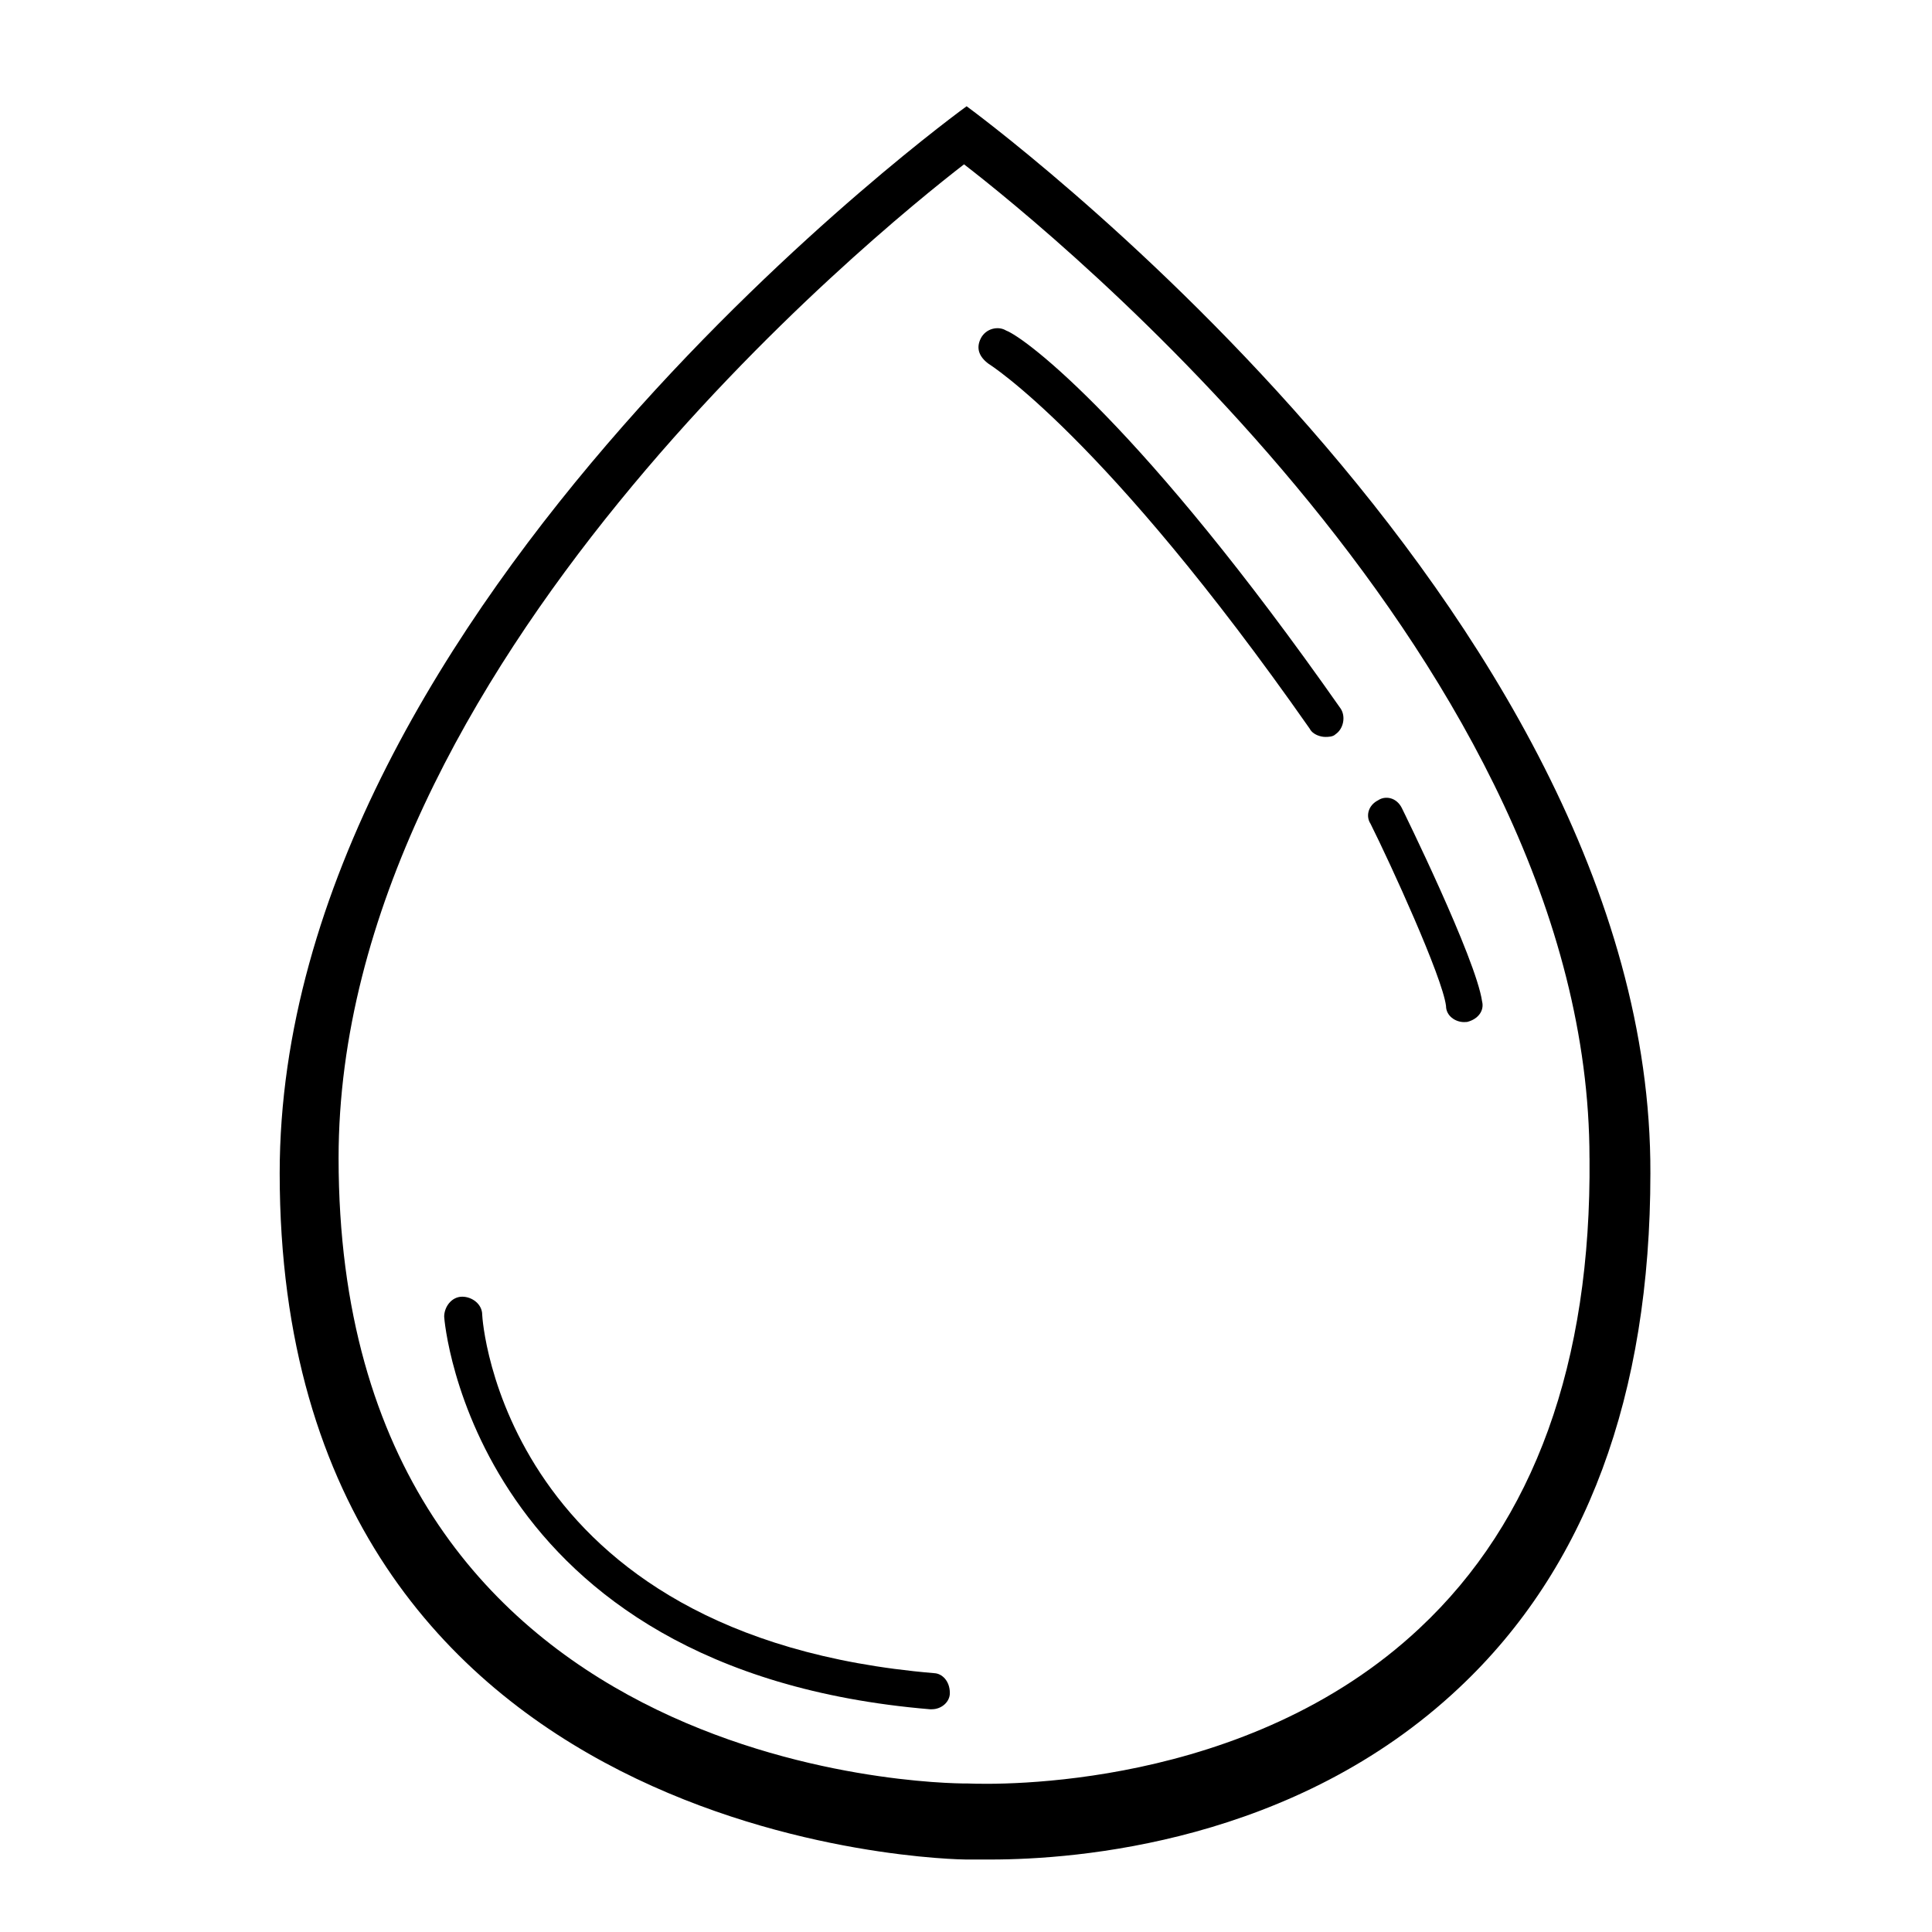
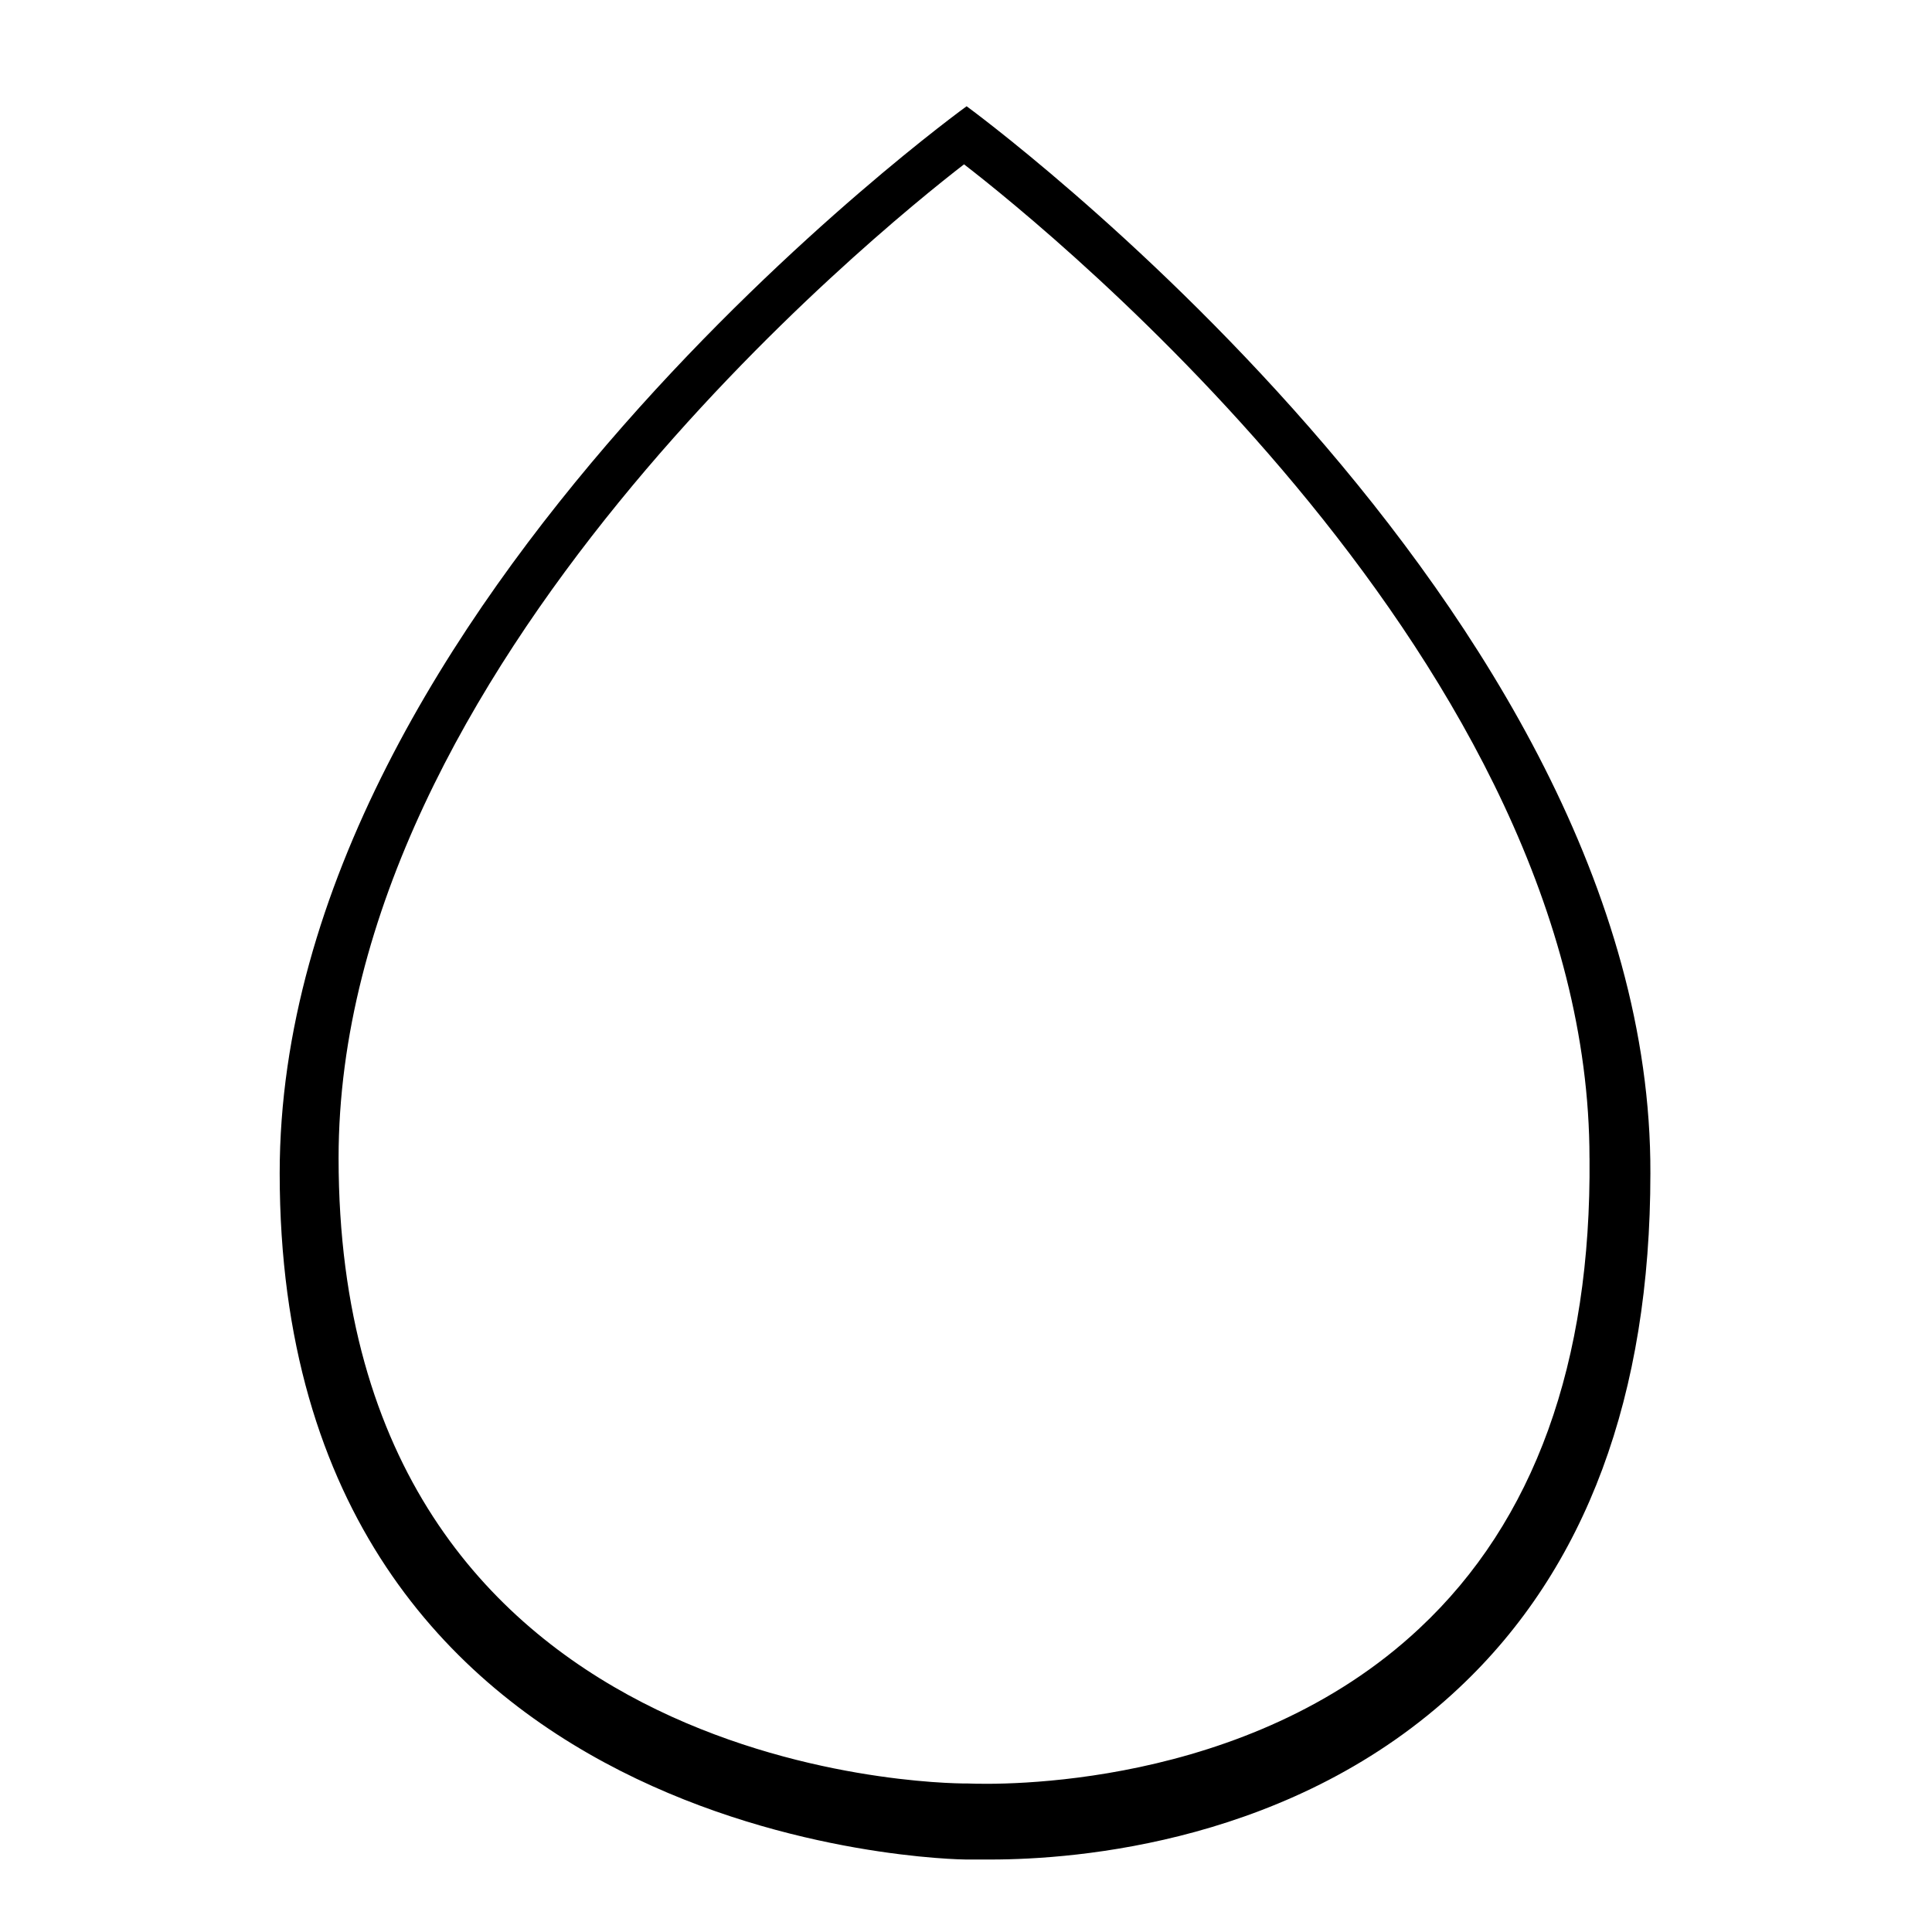
<svg xmlns="http://www.w3.org/2000/svg" fill="#000000" width="800px" height="800px" version="1.1" viewBox="144 144 512 512">
  <g>
    <path d="m400.16 172.16s-182.04 131.55-182.04 282.75c0 179.79 180.06 181.88 181.88 181.88h6.547c22.809 0 80.559-4.438 124.15-45.523 33.621-31.578 50.672-77.457 50.672-136.34 0.504-150.21-181.21-282.77-181.21-282.77zm165.08 278.75c0.5 54.273-14.656 96.191-45.047 124.59v0.004c-45.77 42.938-112.06 41.453-119.7 41.137h-0.504c-6.789 0-166.26-1.883-166.26-165.75 0-130.05 142.75-245.58 165.75-263.34 22.996 17.762 165.75 133.28 165.75 263.36z" />
-     <path d="m410.64 231.6c-1.031-0.629-2.32-0.789-3.586-0.457-1.367 0.363-2.512 1.289-3.141 2.543-1.34 2.68-0.375 4.918 2.07 6.727 0 0 30.781 19.113 85.086 96.672 0.816 1.617 2.926 2.207 4.152 2.207 0.66 0 2.031 0 2.711-0.715 0.992-0.664 1.723-1.805 1.988-3.133 0.266-1.324 0.035-2.66-0.645-3.676-52.562-74.961-83.355-98.141-88.637-100.17z" />
-     <path d="m527.21 410.58c0 2.648 2.484 4.285 4.789 4.285l0.809-0.039c2.953-0.738 4.574-3.027 3.965-5.426-1.629-11.395-21.082-50.879-21.277-51.273-0.664-1.324-1.727-2.238-2.992-2.574-1.156-0.301-2.352-0.098-3.238 0.5-1.324 0.664-2.238 1.727-2.574 2.992-0.305 1.152-0.098 2.348 0.5 3.231 5.305 10.609 19.043 40.602 20.02 48.305z" />
-     <path d="m391.5 587.4c-114.57-9.652-119.71-94.121-119.71-94.973 0-2.863-2.734-4.789-5.293-4.789-2.859 0-4.785 2.734-4.785 5.293 0 0.93 7.559 93.855 128.72 104.04h0.504c2.594 0 4.785-1.957 4.785-4.281 0-3.277-2.133-5.246-4.219-5.285z" />
  </g>
</svg>